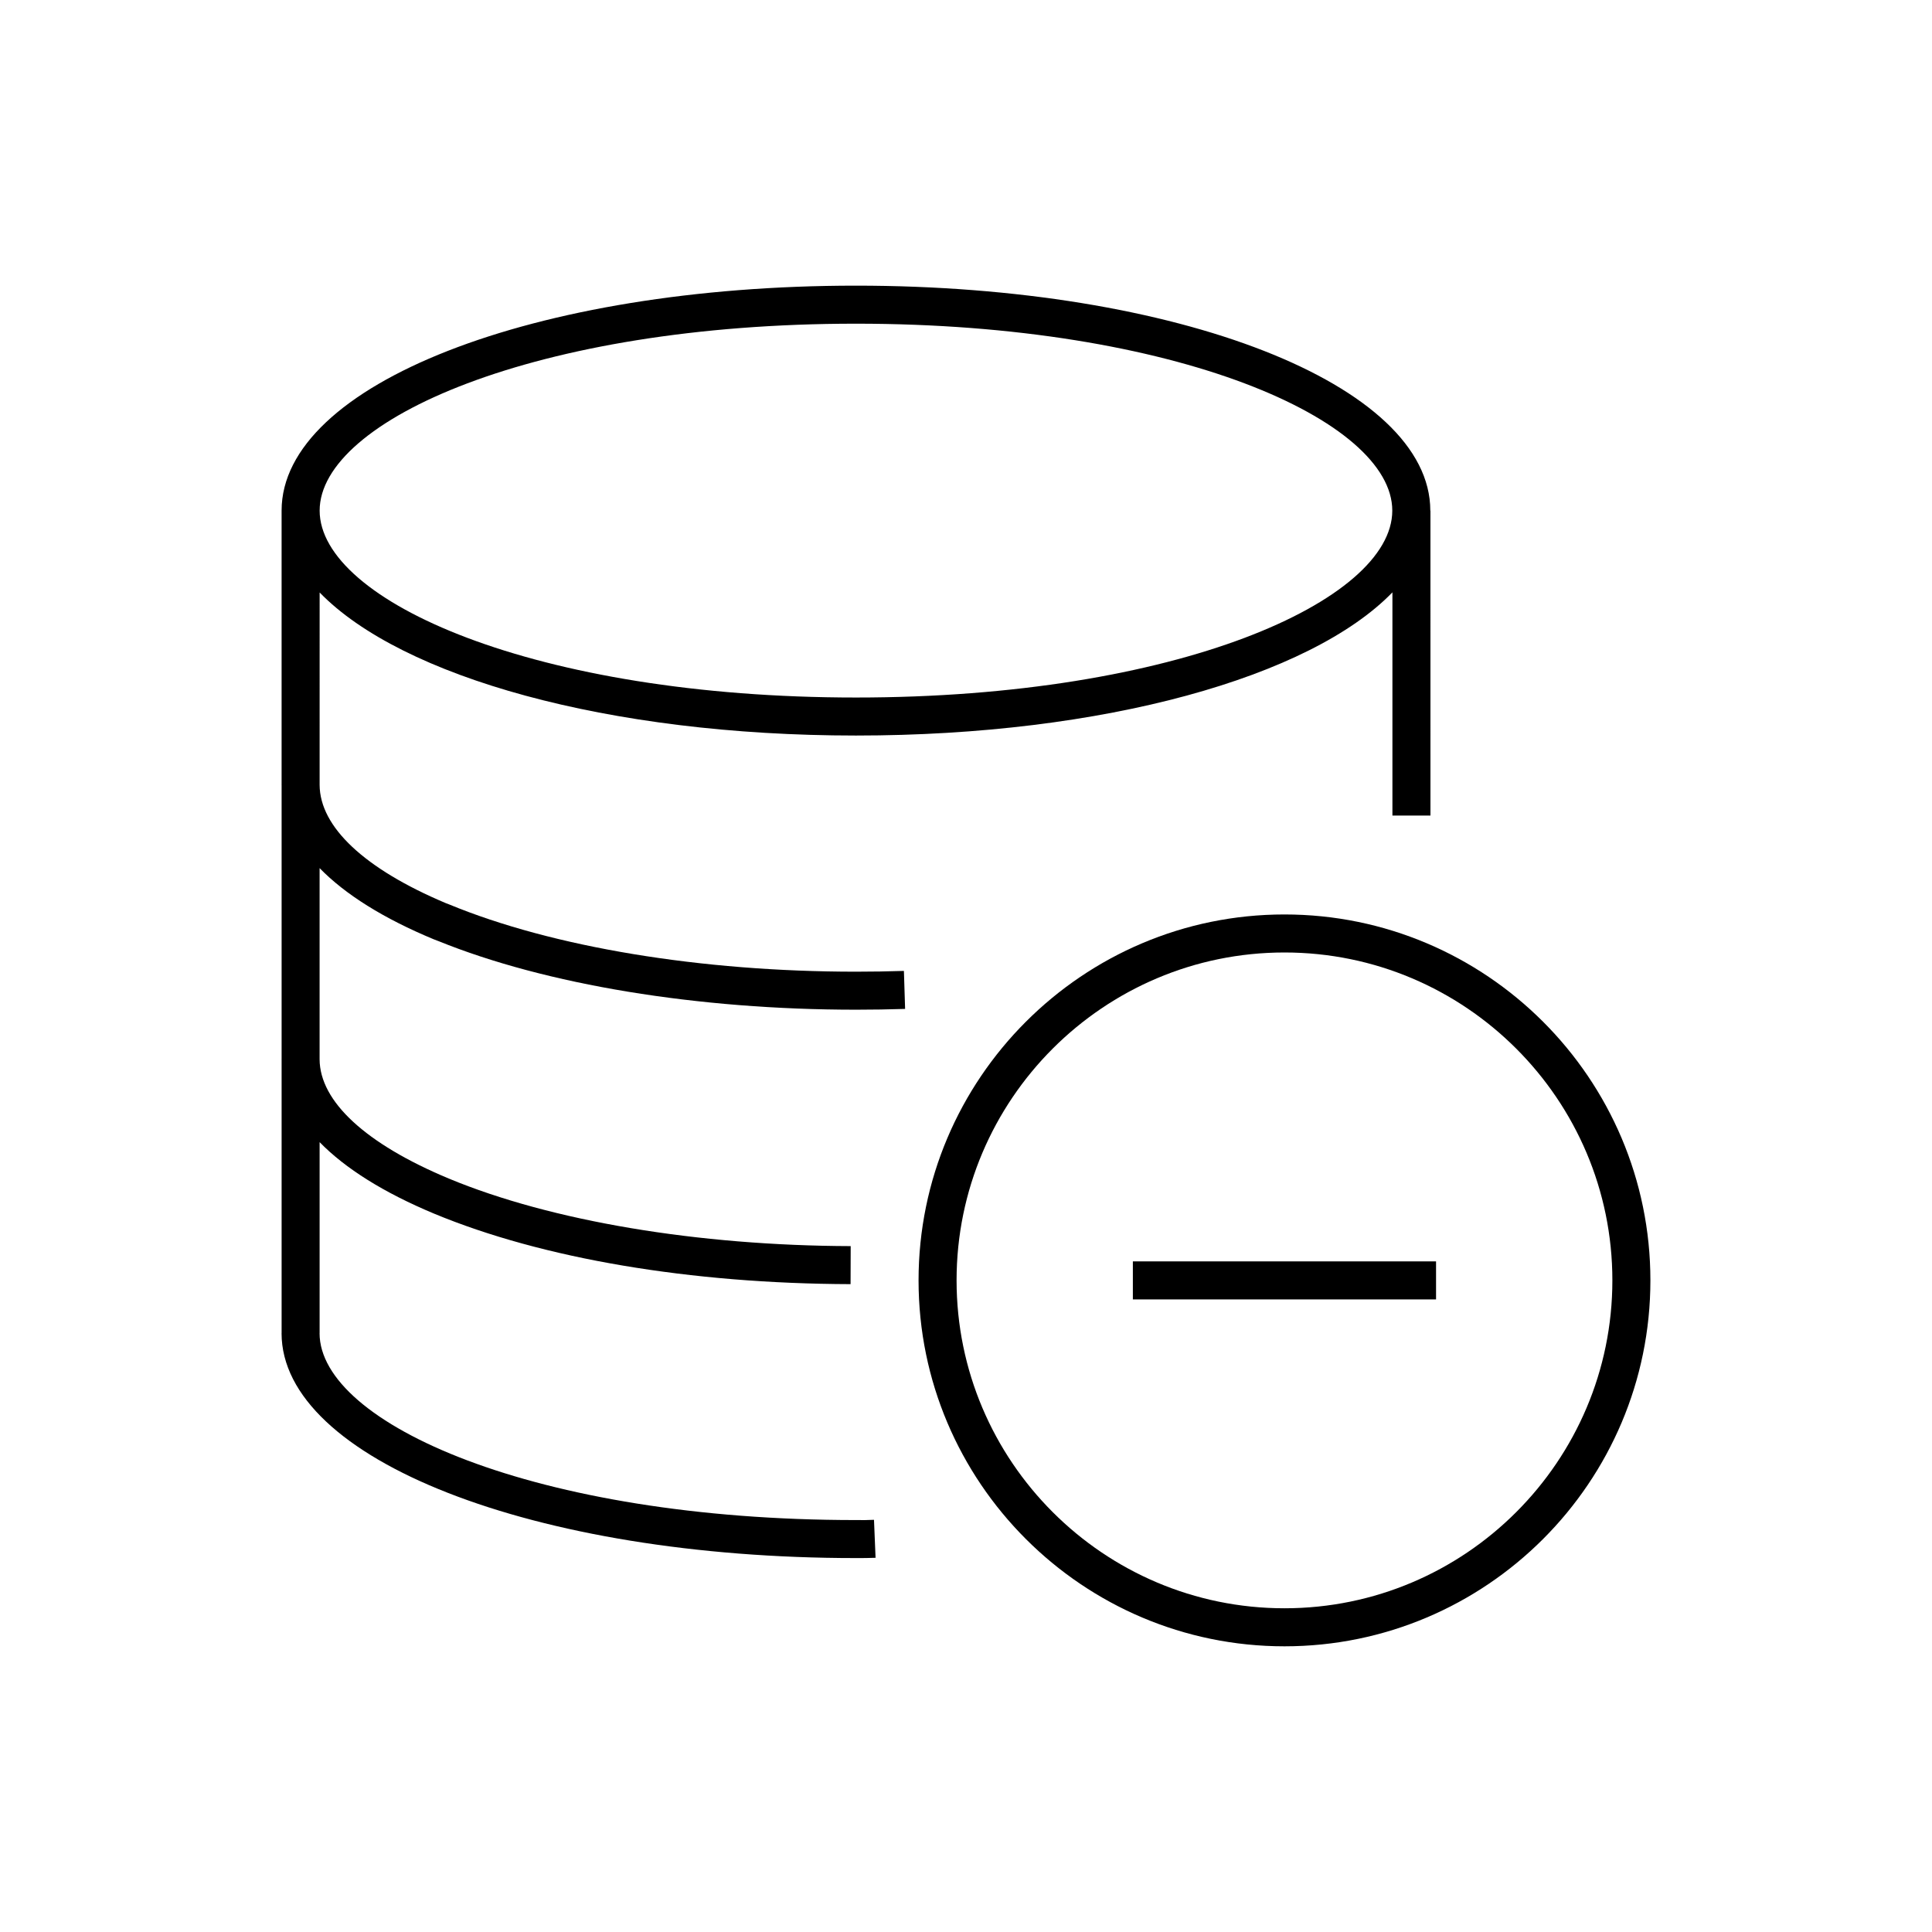
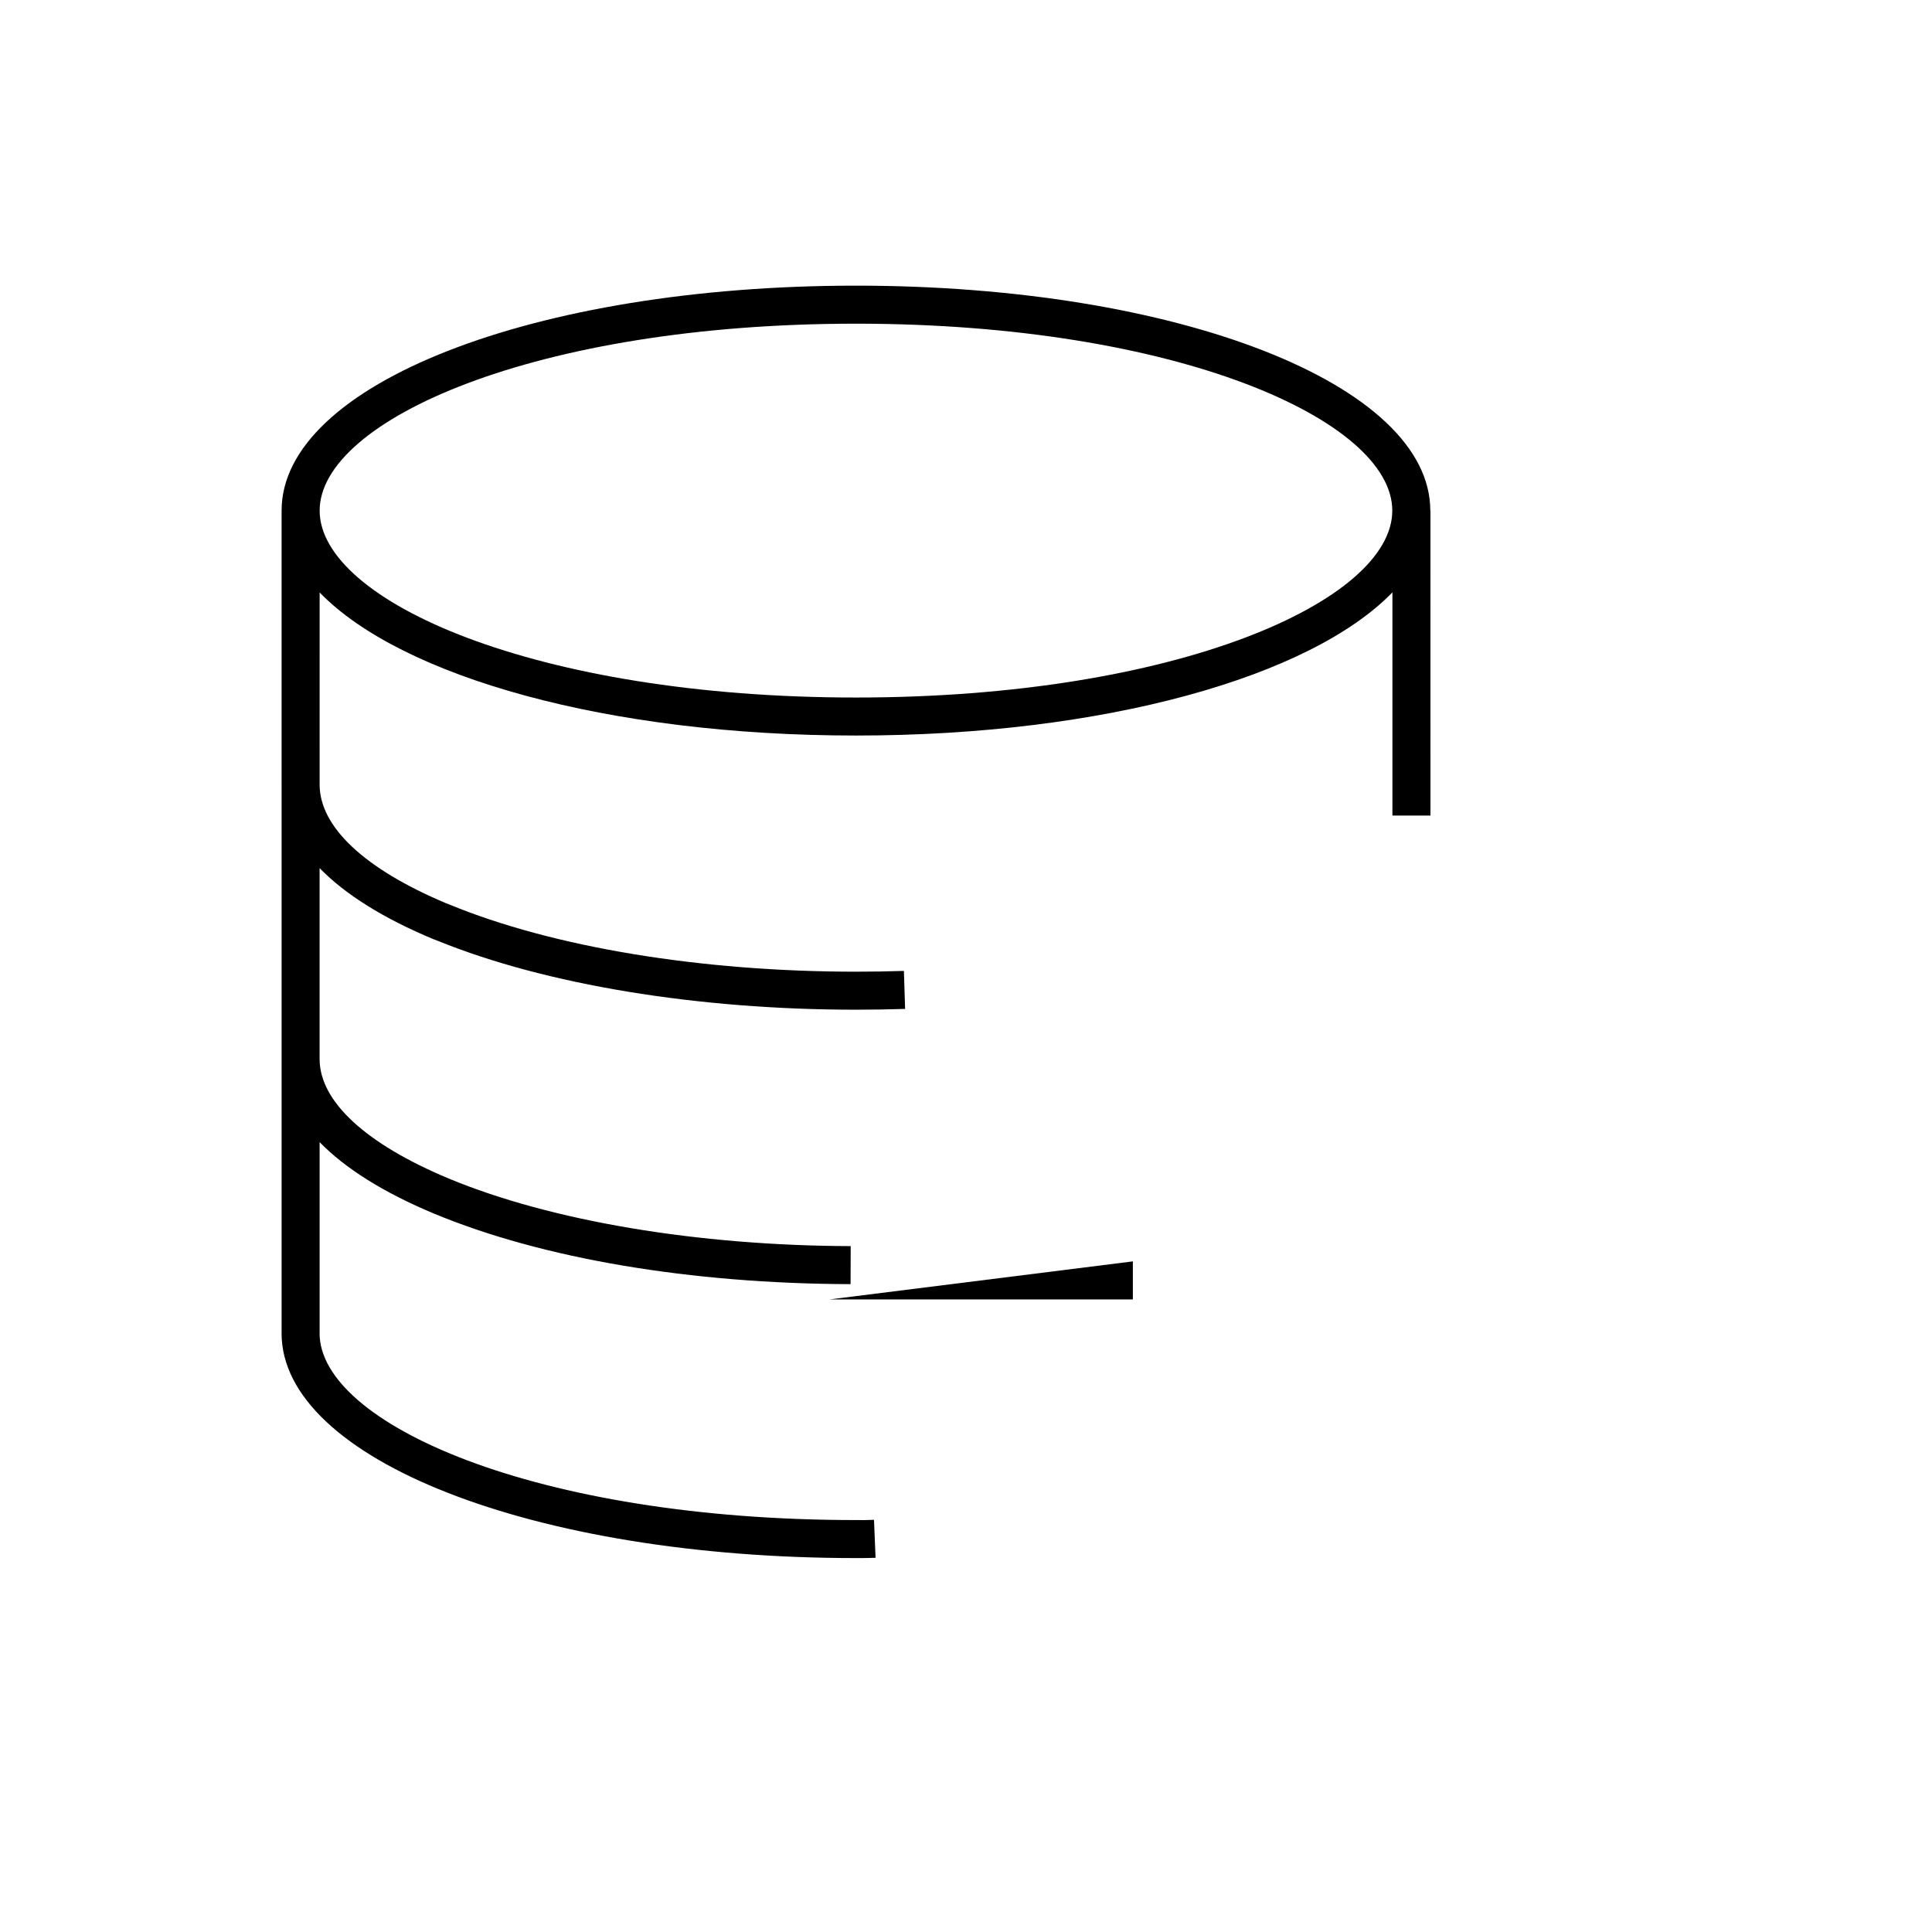
<svg xmlns="http://www.w3.org/2000/svg" fill="#000000" width="800px" height="800px" version="1.1" viewBox="144 144 512 512">
  <g>
    <path d="m259.07 392.97 0.992 0.383h0.012c28.539 11.594 68.836 18.227 110.78 18.227 4.359 0 8.715-0.07 13.008-0.207l-0.316-10.07c-4.188 0.133-8.438 0.203-12.691 0.203-41.137 0-80.449-6.504-107.87-17.844l-0.867-0.332c-21.508-9.07-33.348-20.164-33.414-31.312l0.004-51.004c21.723 22.391 76.43 37.91 142.13 37.91 65.738 0 120.47-15.539 142.17-37.945v59.156h10.078l-0.004-80.797h-0.035v-0.02c0-33.43-66.859-59.617-152.21-59.617s-152.21 26.184-152.21 59.617v72.609h-0.008c0 0.074 0.012 0.145 0.012 0.223v72.5l-0.012-0.004c0 0.074 0.012 0.145 0.012 0.223v72.434h-0.012c0 33.422 66.867 59.602 152.23 59.602 1.75 0 3.43 0 5.184-0.074l-0.414-10.066c-1.613 0.07-3.133 0.102-4.769 0.066-85.035-0.004-142.16-25.613-142.16-49.527h0.012v-50.625c6.805 6.984 16.977 13.367 30.348 18.953 28.688 11.914 67.883 18.551 110.36 18.68l0.031-10.078c-40.598-0.121-79.426-6.648-106.52-17.91-22.023-9.195-34.16-20.414-34.223-31.59v-50.672c6.809 6.996 16.988 13.363 30.359 18.91zm111.77-163.19c85.023 0 142.13 25.613 142.13 49.539 0 23.922-57.113 49.531-142.13 49.531-85.02 0-142.13-25.609-142.13-49.531 0-23.926 57.113-49.539 142.13-49.539z" />
-     <path d="m484.4 386.34c-53.469 0-96.973 43.5-96.973 96.973s43.504 96.977 96.973 96.977c53.469 0.004 96.973-43.504 96.973-96.98 0-53.469-43.504-96.969-96.973-96.969zm0 183.87c-47.918 0-86.898-38.984-86.898-86.902s38.98-86.891 86.898-86.891c47.914 0 86.895 38.973 86.895 86.891s-38.98 86.902-86.895 86.902z" />
-     <path d="m444.22 478.28h80.348v10.078h-80.348z" />
+     <path d="m444.22 478.28v10.078h-80.348z" />
  </g>
</svg>